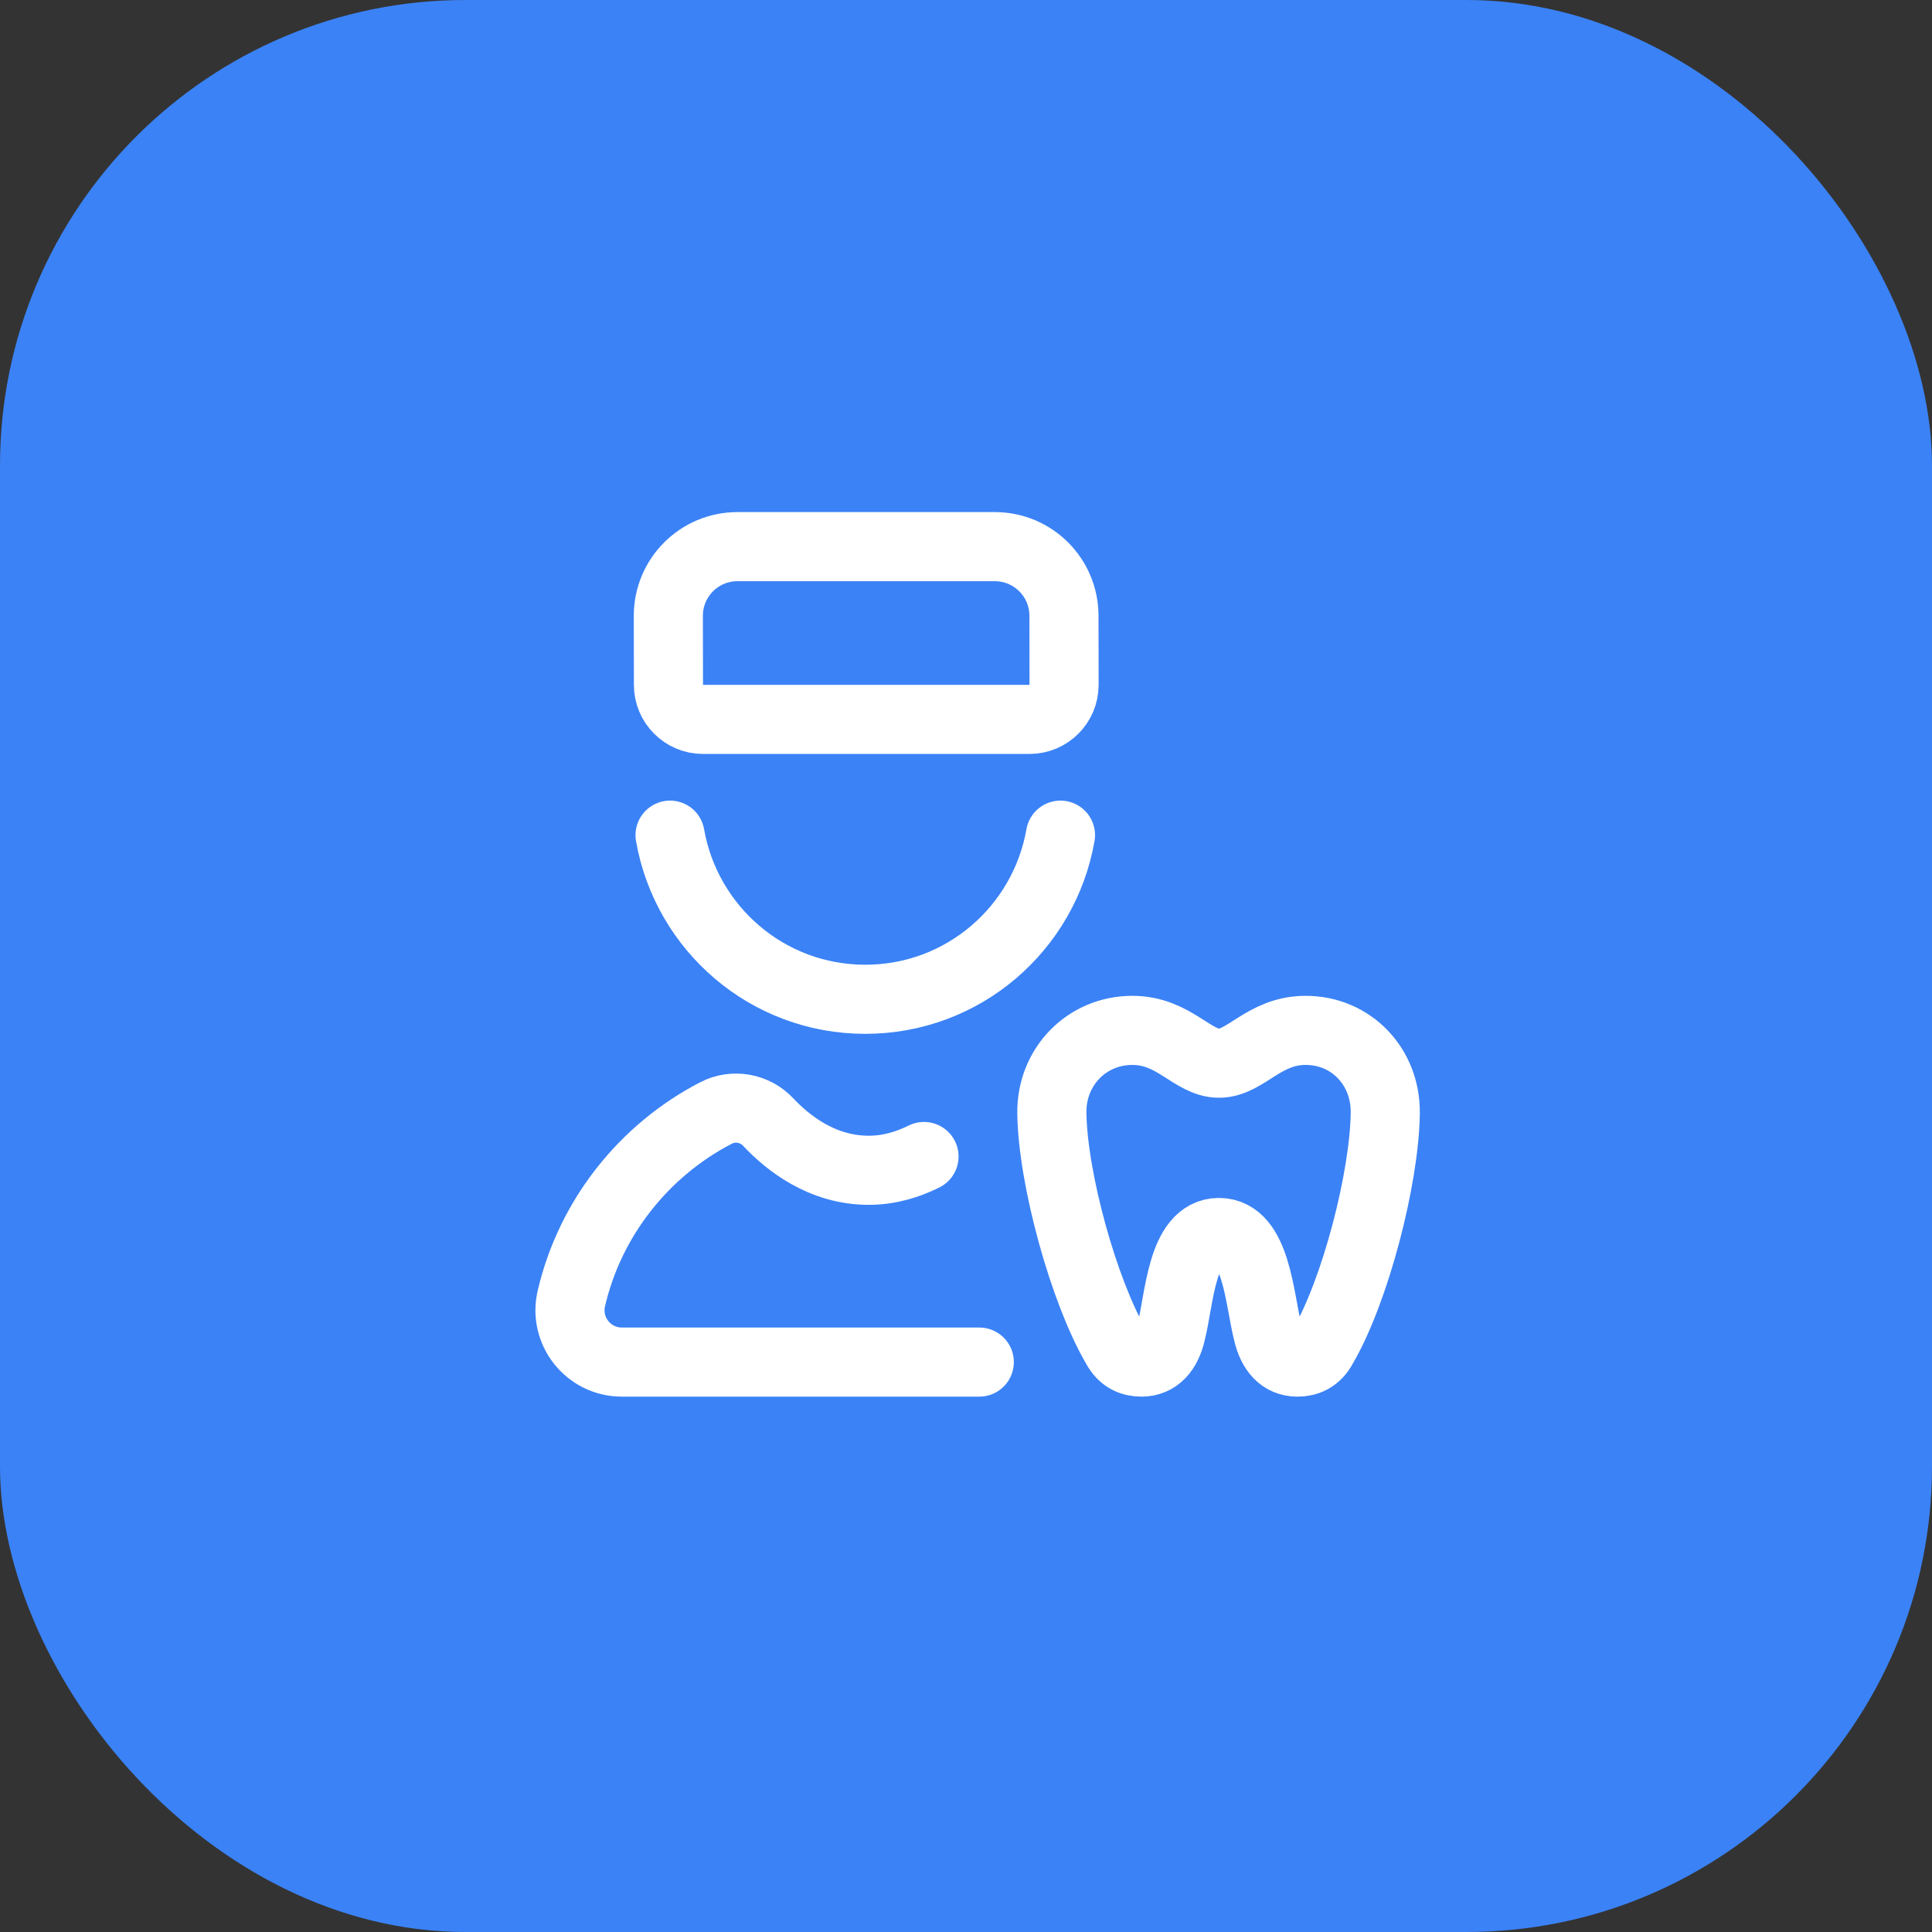
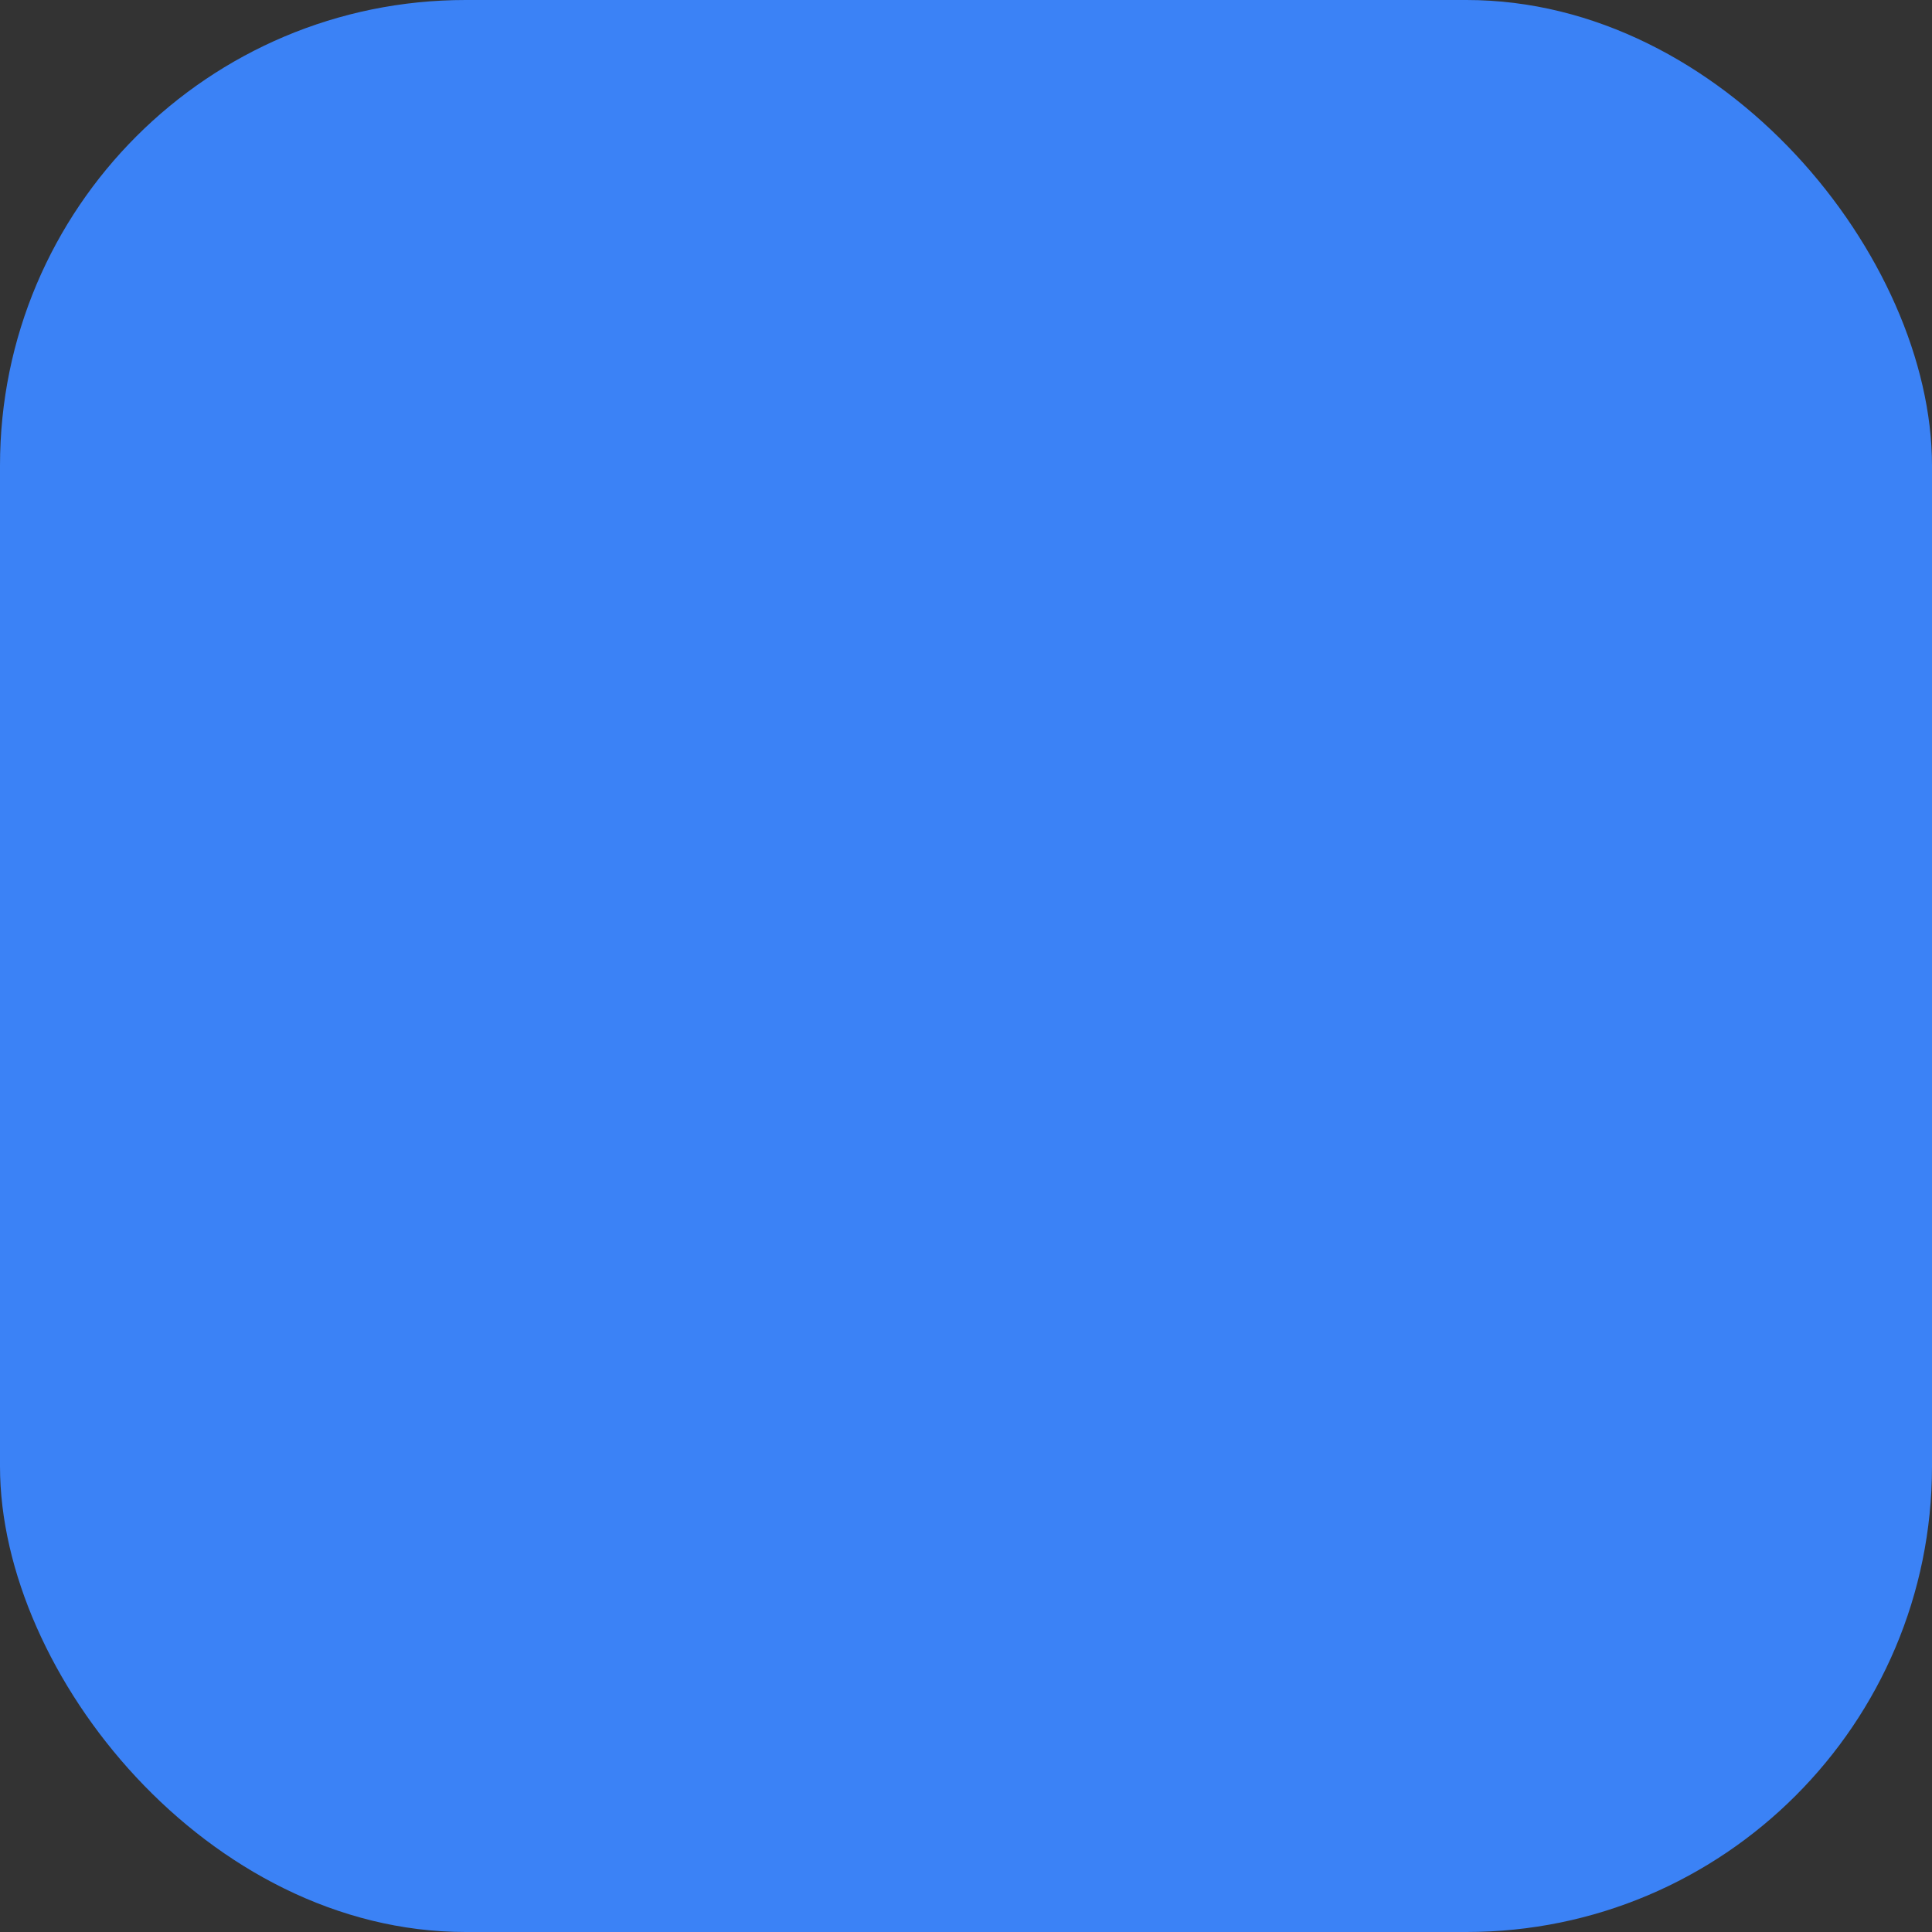
<svg xmlns="http://www.w3.org/2000/svg" width="83" height="83" viewBox="0 0 83 83" fill="none">
  <rect x="0" y="0" width="83" height="83" fill="#333333" stroke="none" />
  <rect width="83" height="83" rx="20" fill="#3B82F6" />
  <g clip-path="url(#clip0_908_352)">
-     <path d="M42.071 58.516H26.715C25.282 58.516 24.221 57.182 24.545 55.787C25.349 52.32 27.679 49.41 30.762 47.814C31.512 47.426 32.428 47.592 33.005 48.207C33.844 49.101 35.317 50.276 37.321 50.276C38.218 50.276 39.014 50.023 39.696 49.684M28.786 35.879C29.489 39.885 32.965 42.93 37.173 42.93C41.38 42.93 44.857 39.885 45.559 35.879M42.739 23.484H31.681C30.041 23.484 28.712 24.814 28.712 26.453C28.712 28.093 28.717 29.422 28.717 29.422C28.717 30.242 29.381 30.906 30.201 30.906H44.228C45.048 30.906 45.713 30.242 45.713 29.422C45.713 29.422 45.708 28.093 45.708 26.453C45.708 24.814 44.379 23.484 42.739 23.484ZM52.369 52.949C53.982 52.949 54.102 55.823 54.466 57.245C54.647 58.032 55.068 58.516 55.736 58.516C56.15 58.516 56.553 58.364 56.825 57.85C58.217 55.471 59.48 50.618 59.512 47.809C59.535 45.839 58.061 44.266 56.091 44.266C54.286 44.266 53.519 45.676 52.369 45.676C51.219 45.676 50.453 44.266 48.647 44.266C46.677 44.266 45.166 45.839 45.188 47.809C45.221 50.618 46.558 55.471 47.95 57.85C48.222 58.364 48.625 58.516 49.039 58.516C49.708 58.516 50.129 58.032 50.309 57.245C50.673 55.823 50.756 52.949 52.369 52.949Z" stroke="white" stroke-width="2.969" stroke-miterlimit="10" stroke-linecap="round" stroke-linejoin="round" />
-   </g>
+     </g>
  <defs>
    <clipPath id="clip0_908_352">
-       <rect width="38" height="38" fill="white" transform="translate(23 22)" />
-     </clipPath>
+       </clipPath>
  </defs>
</svg>